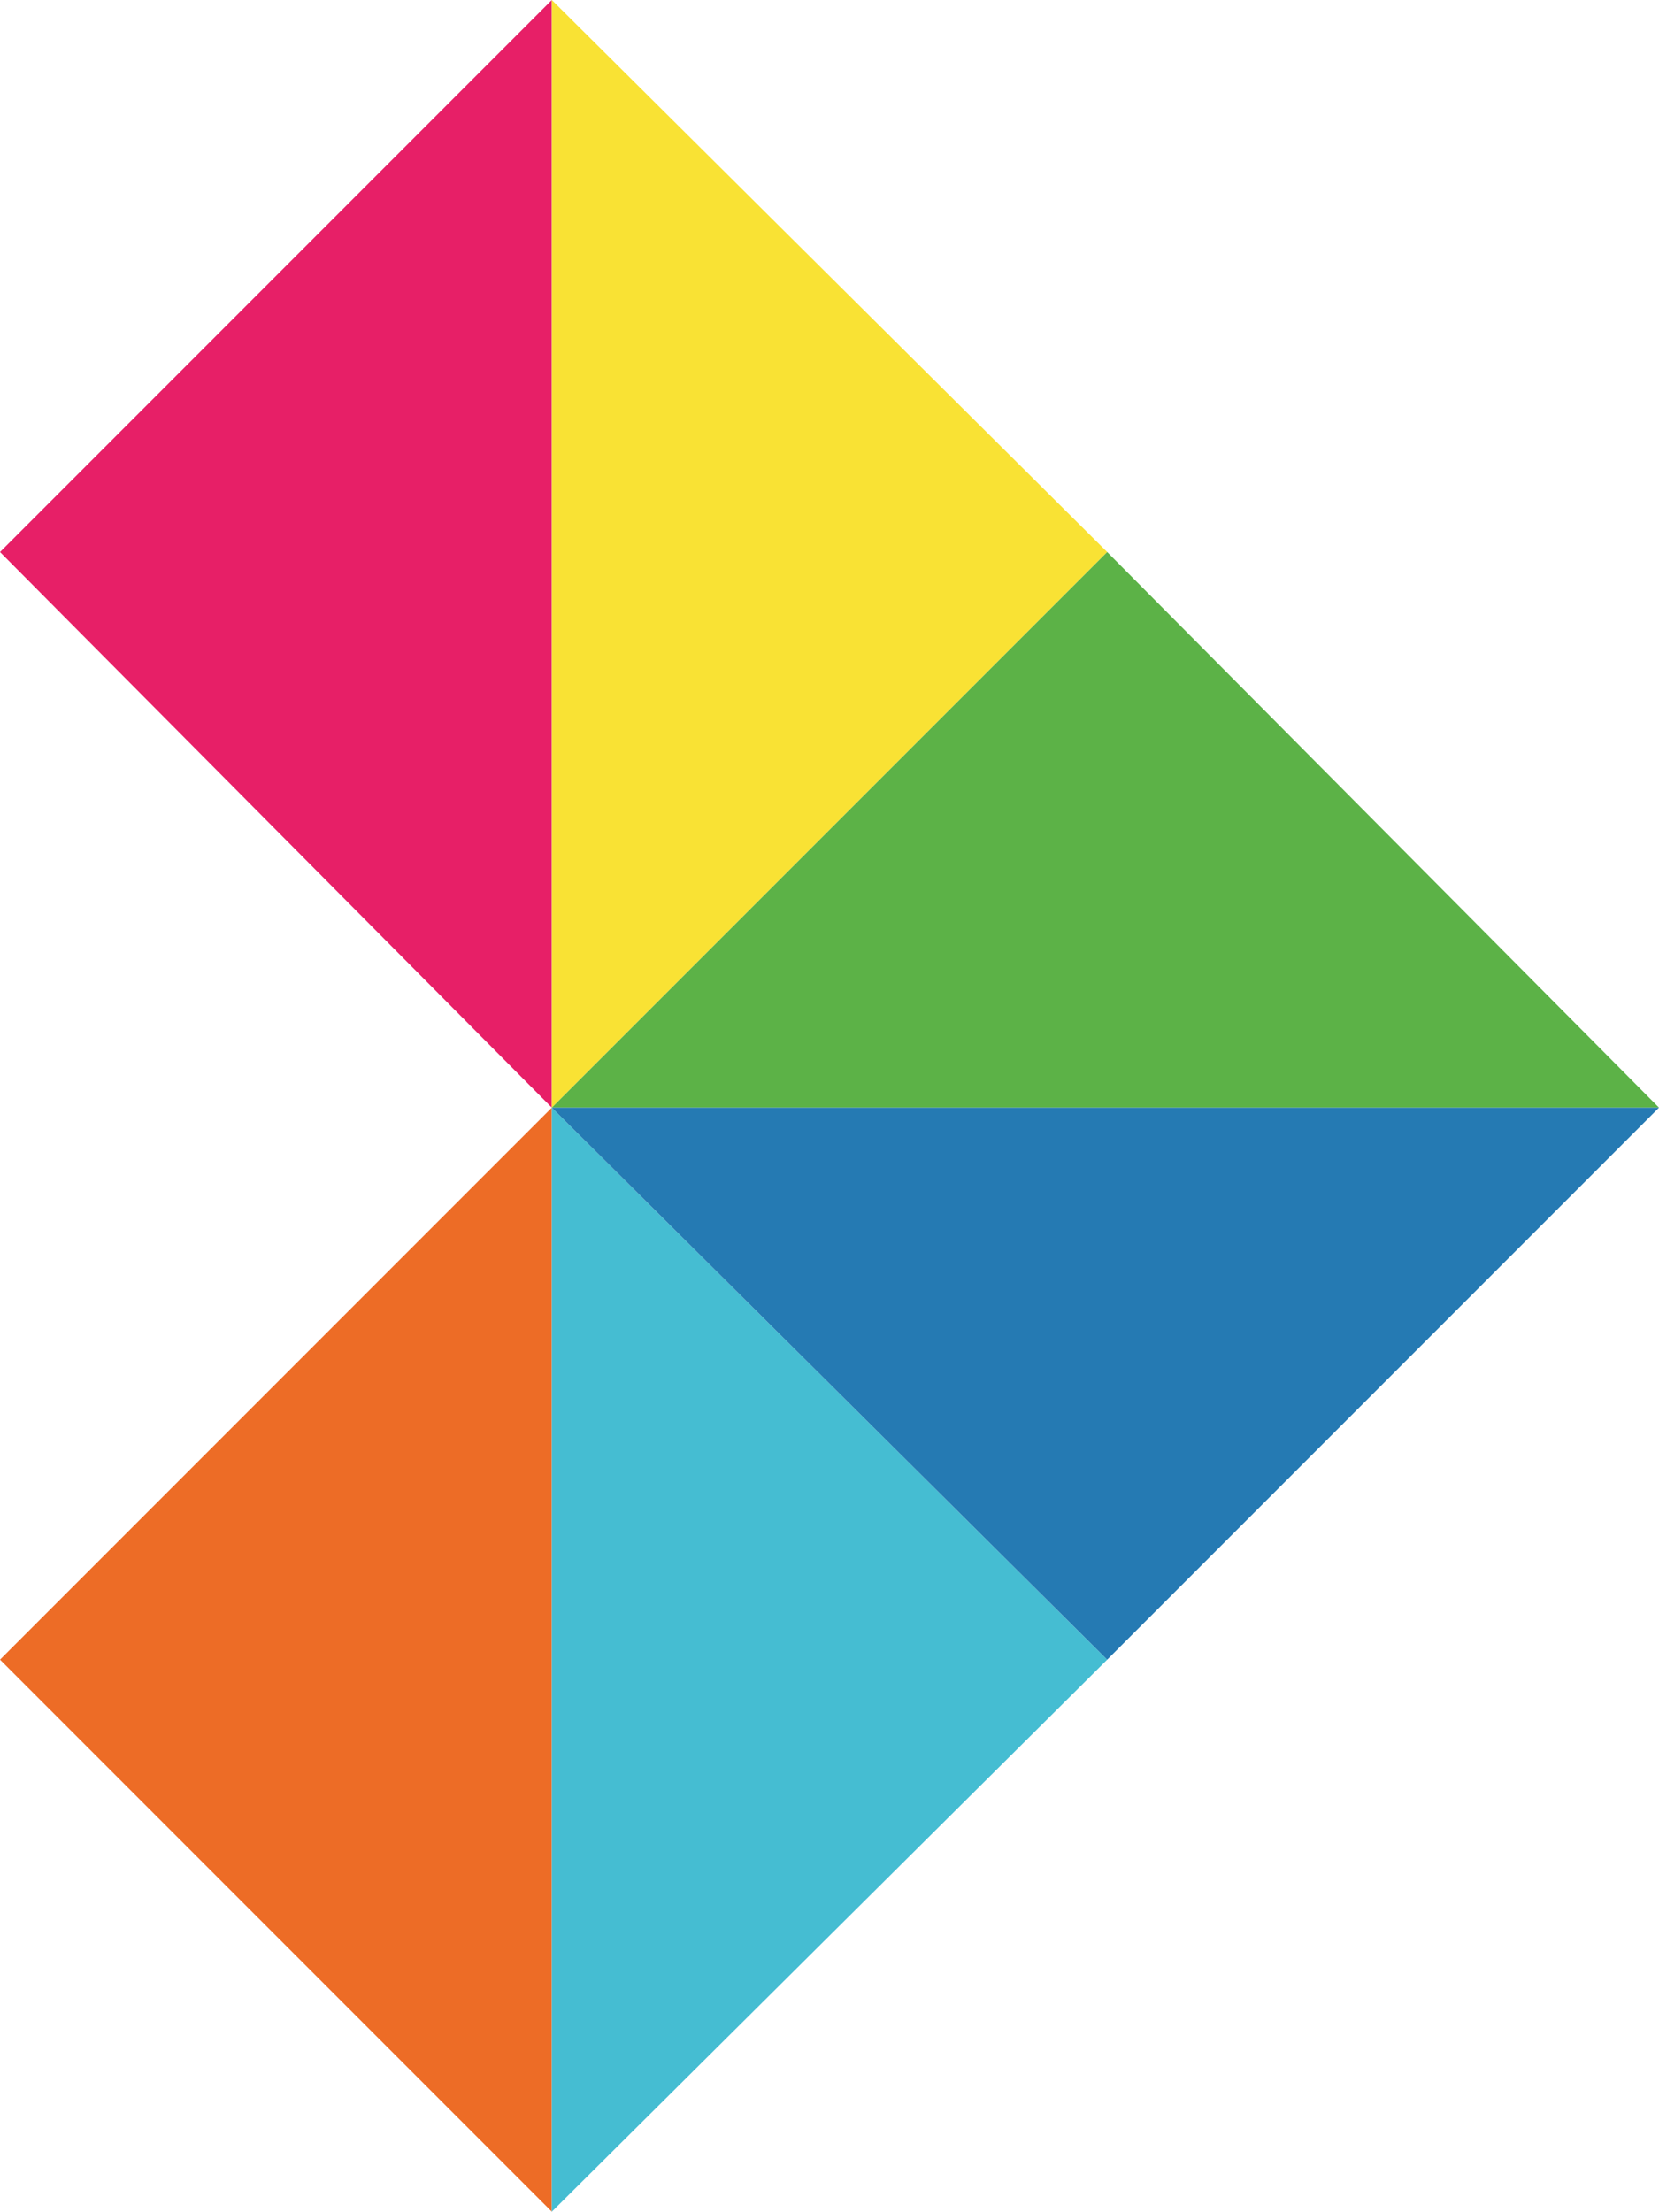
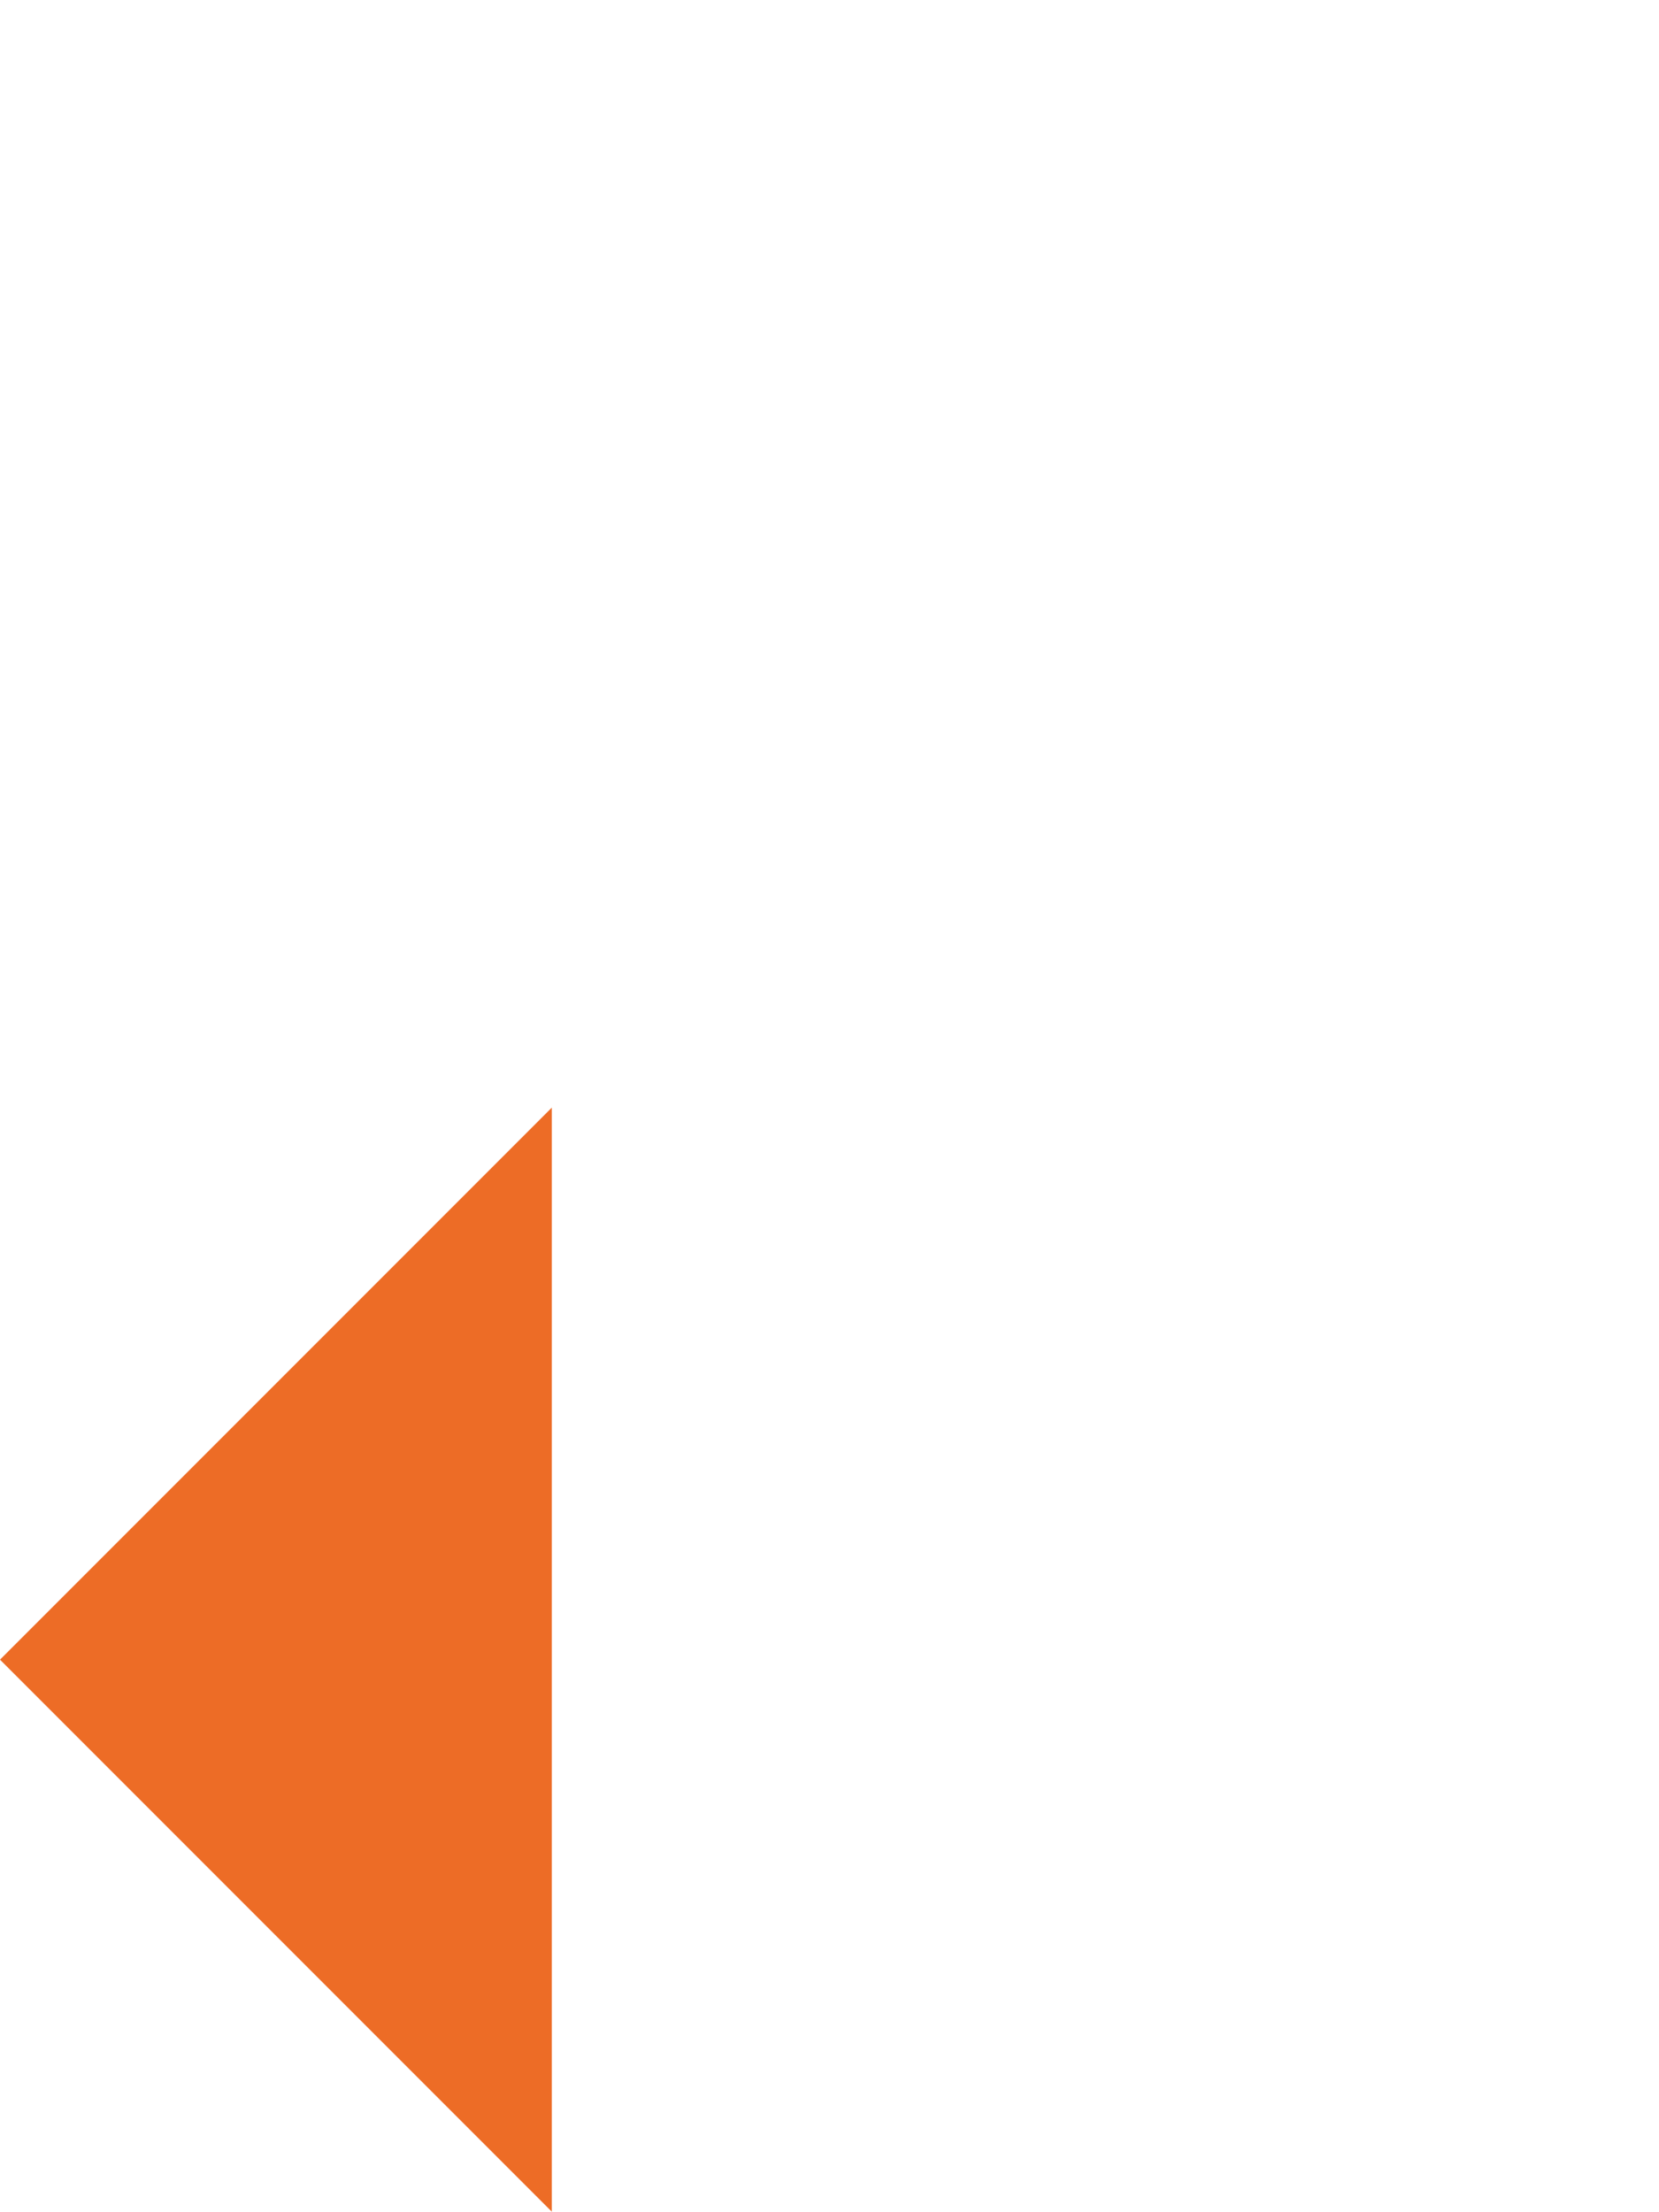
<svg xmlns="http://www.w3.org/2000/svg" viewBox="0 0 46.6 62.1" enable-background="new 0 0 46.6 62.1">
  <path fill="#ED6C26" d="M15.5 62.1l-15.5-15.5 15.5-15.5" />
-   <path fill="#45BDD2" d="M15.5 31.1l15.6 15.5-15.6 15.5" />
-   <path fill="#E71F67" d="M15.5 31.1l-15.5-15.6 15.5-15.5" />
-   <path fill="#F9E234" d="M15.5 0l15.6 15.5-15.6 15.6" />
-   <path fill="#5CB247" d="M15.5 31.1l15.6-15.6 15.5 15.6" />
-   <path fill="#257AB3" d="M46.6 31.1l-15.5 15.5-15.6-15.5" />
</svg>